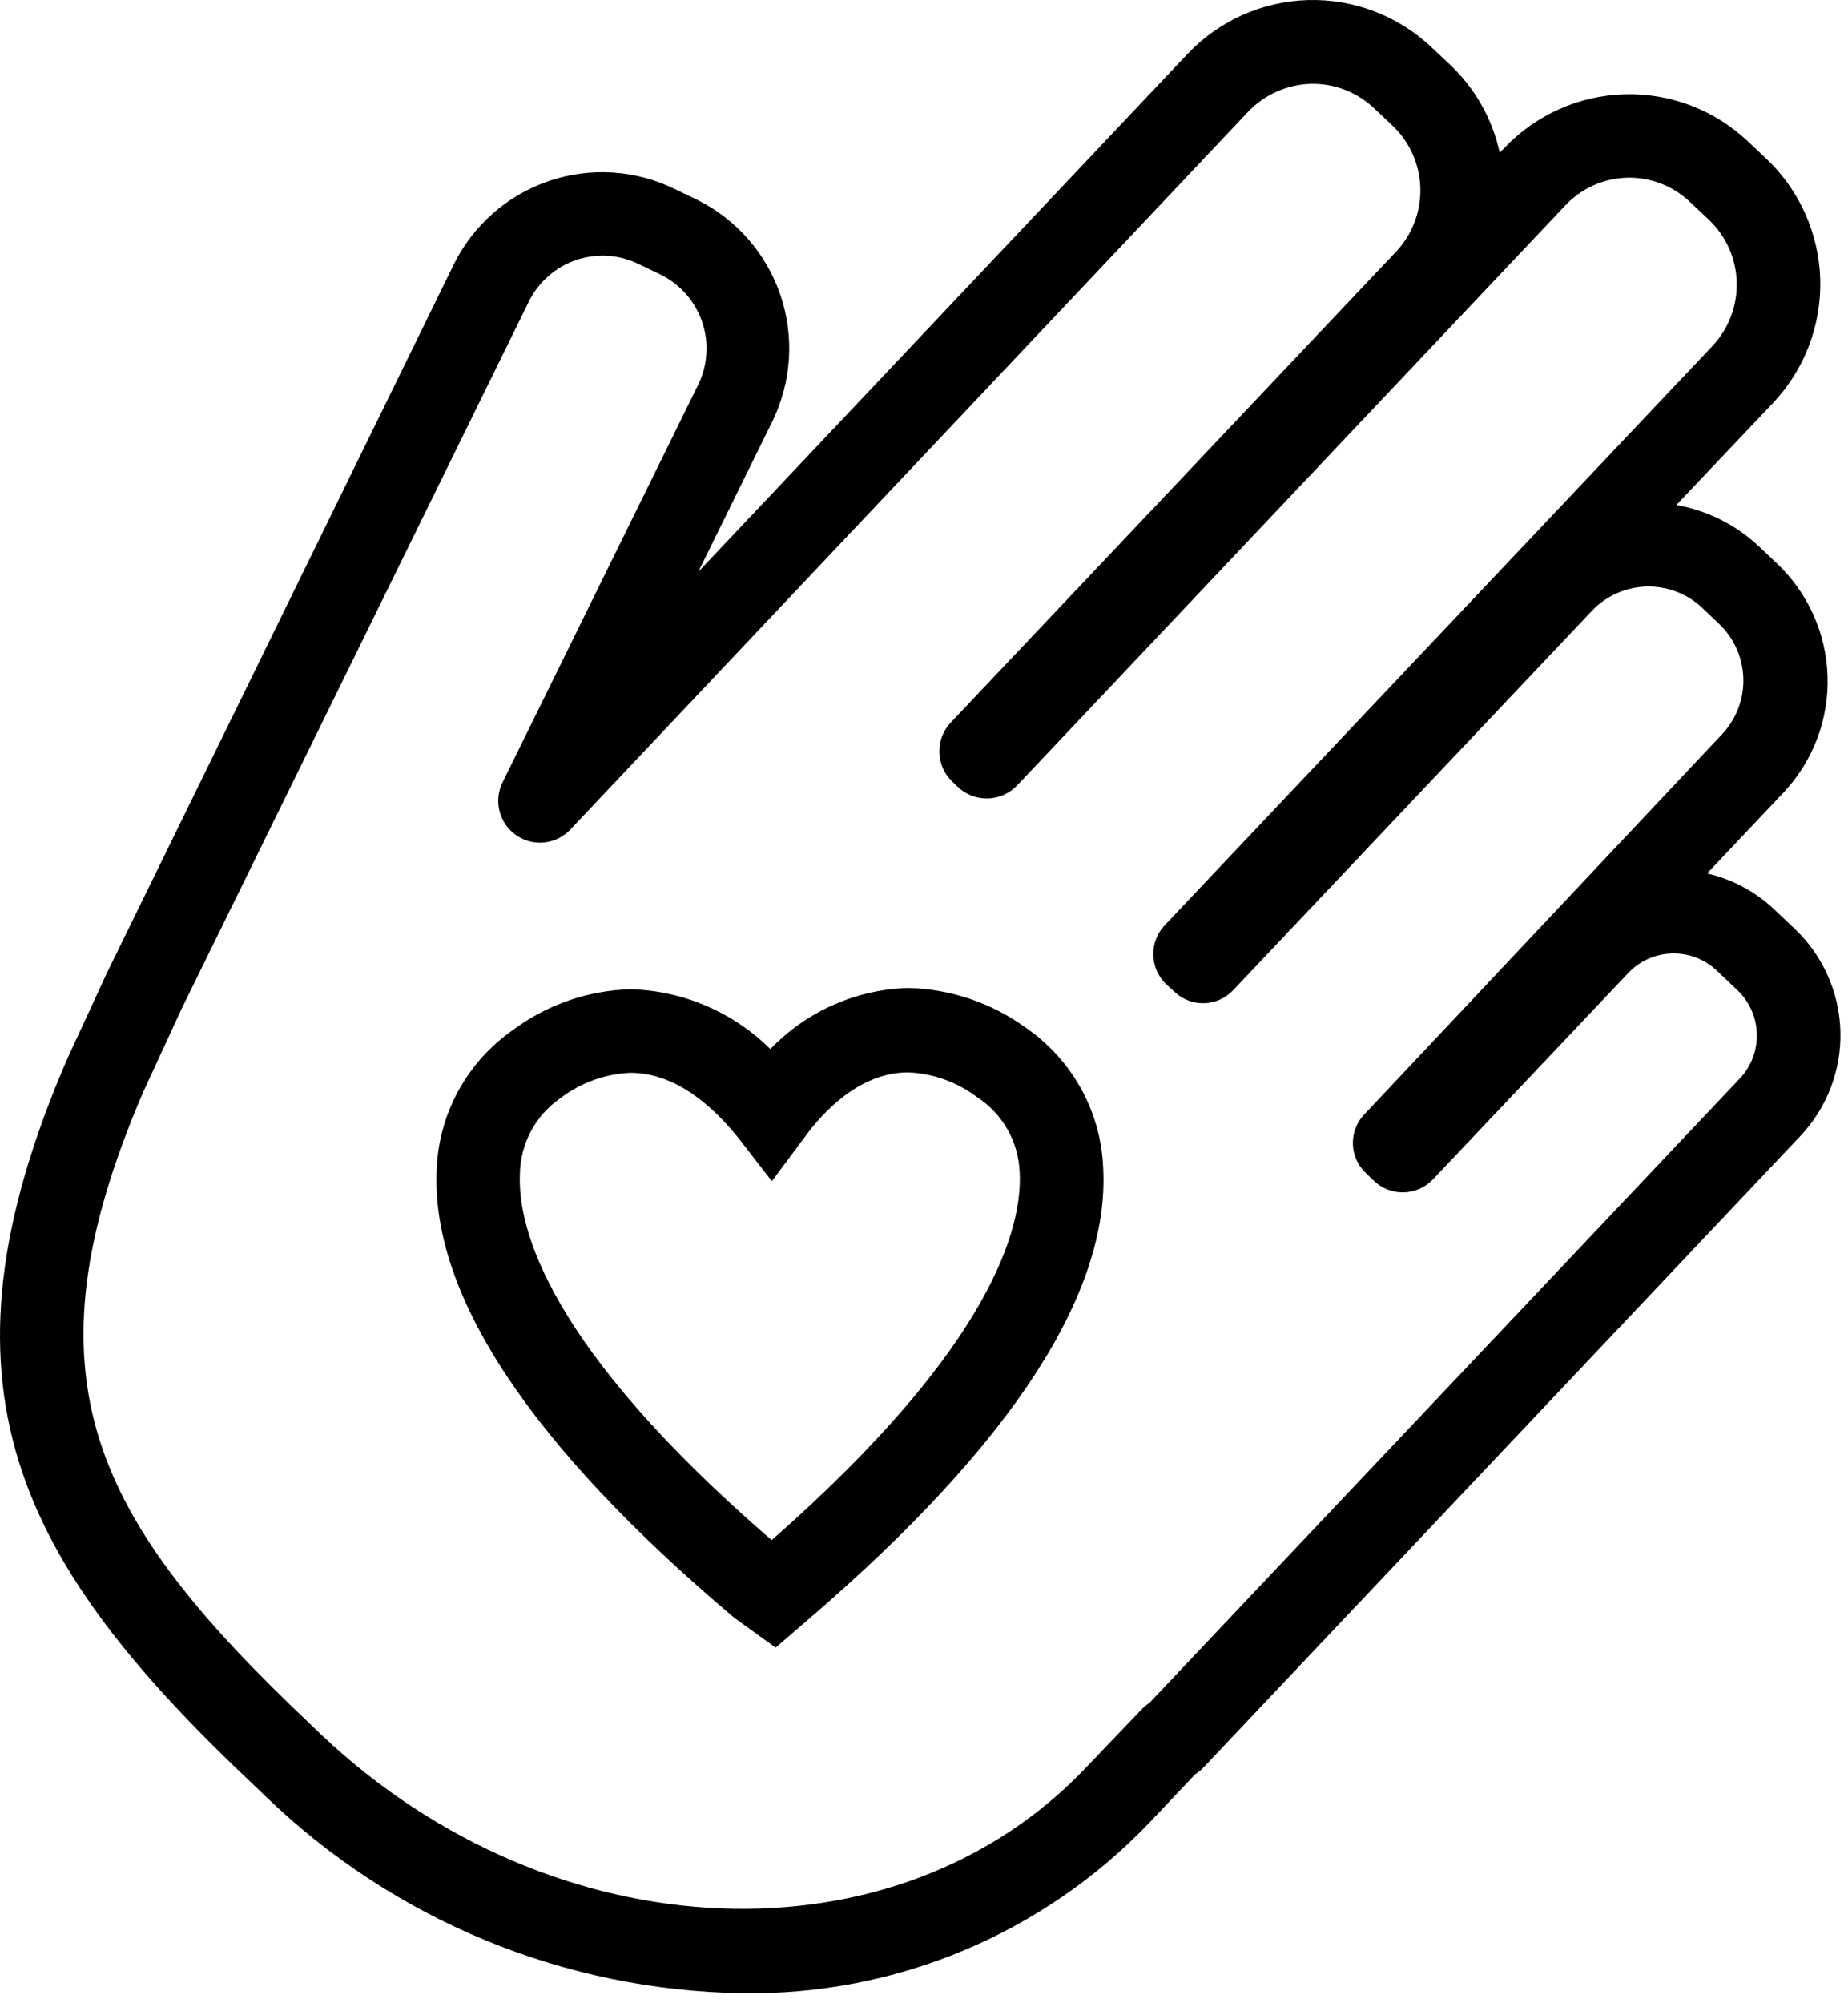
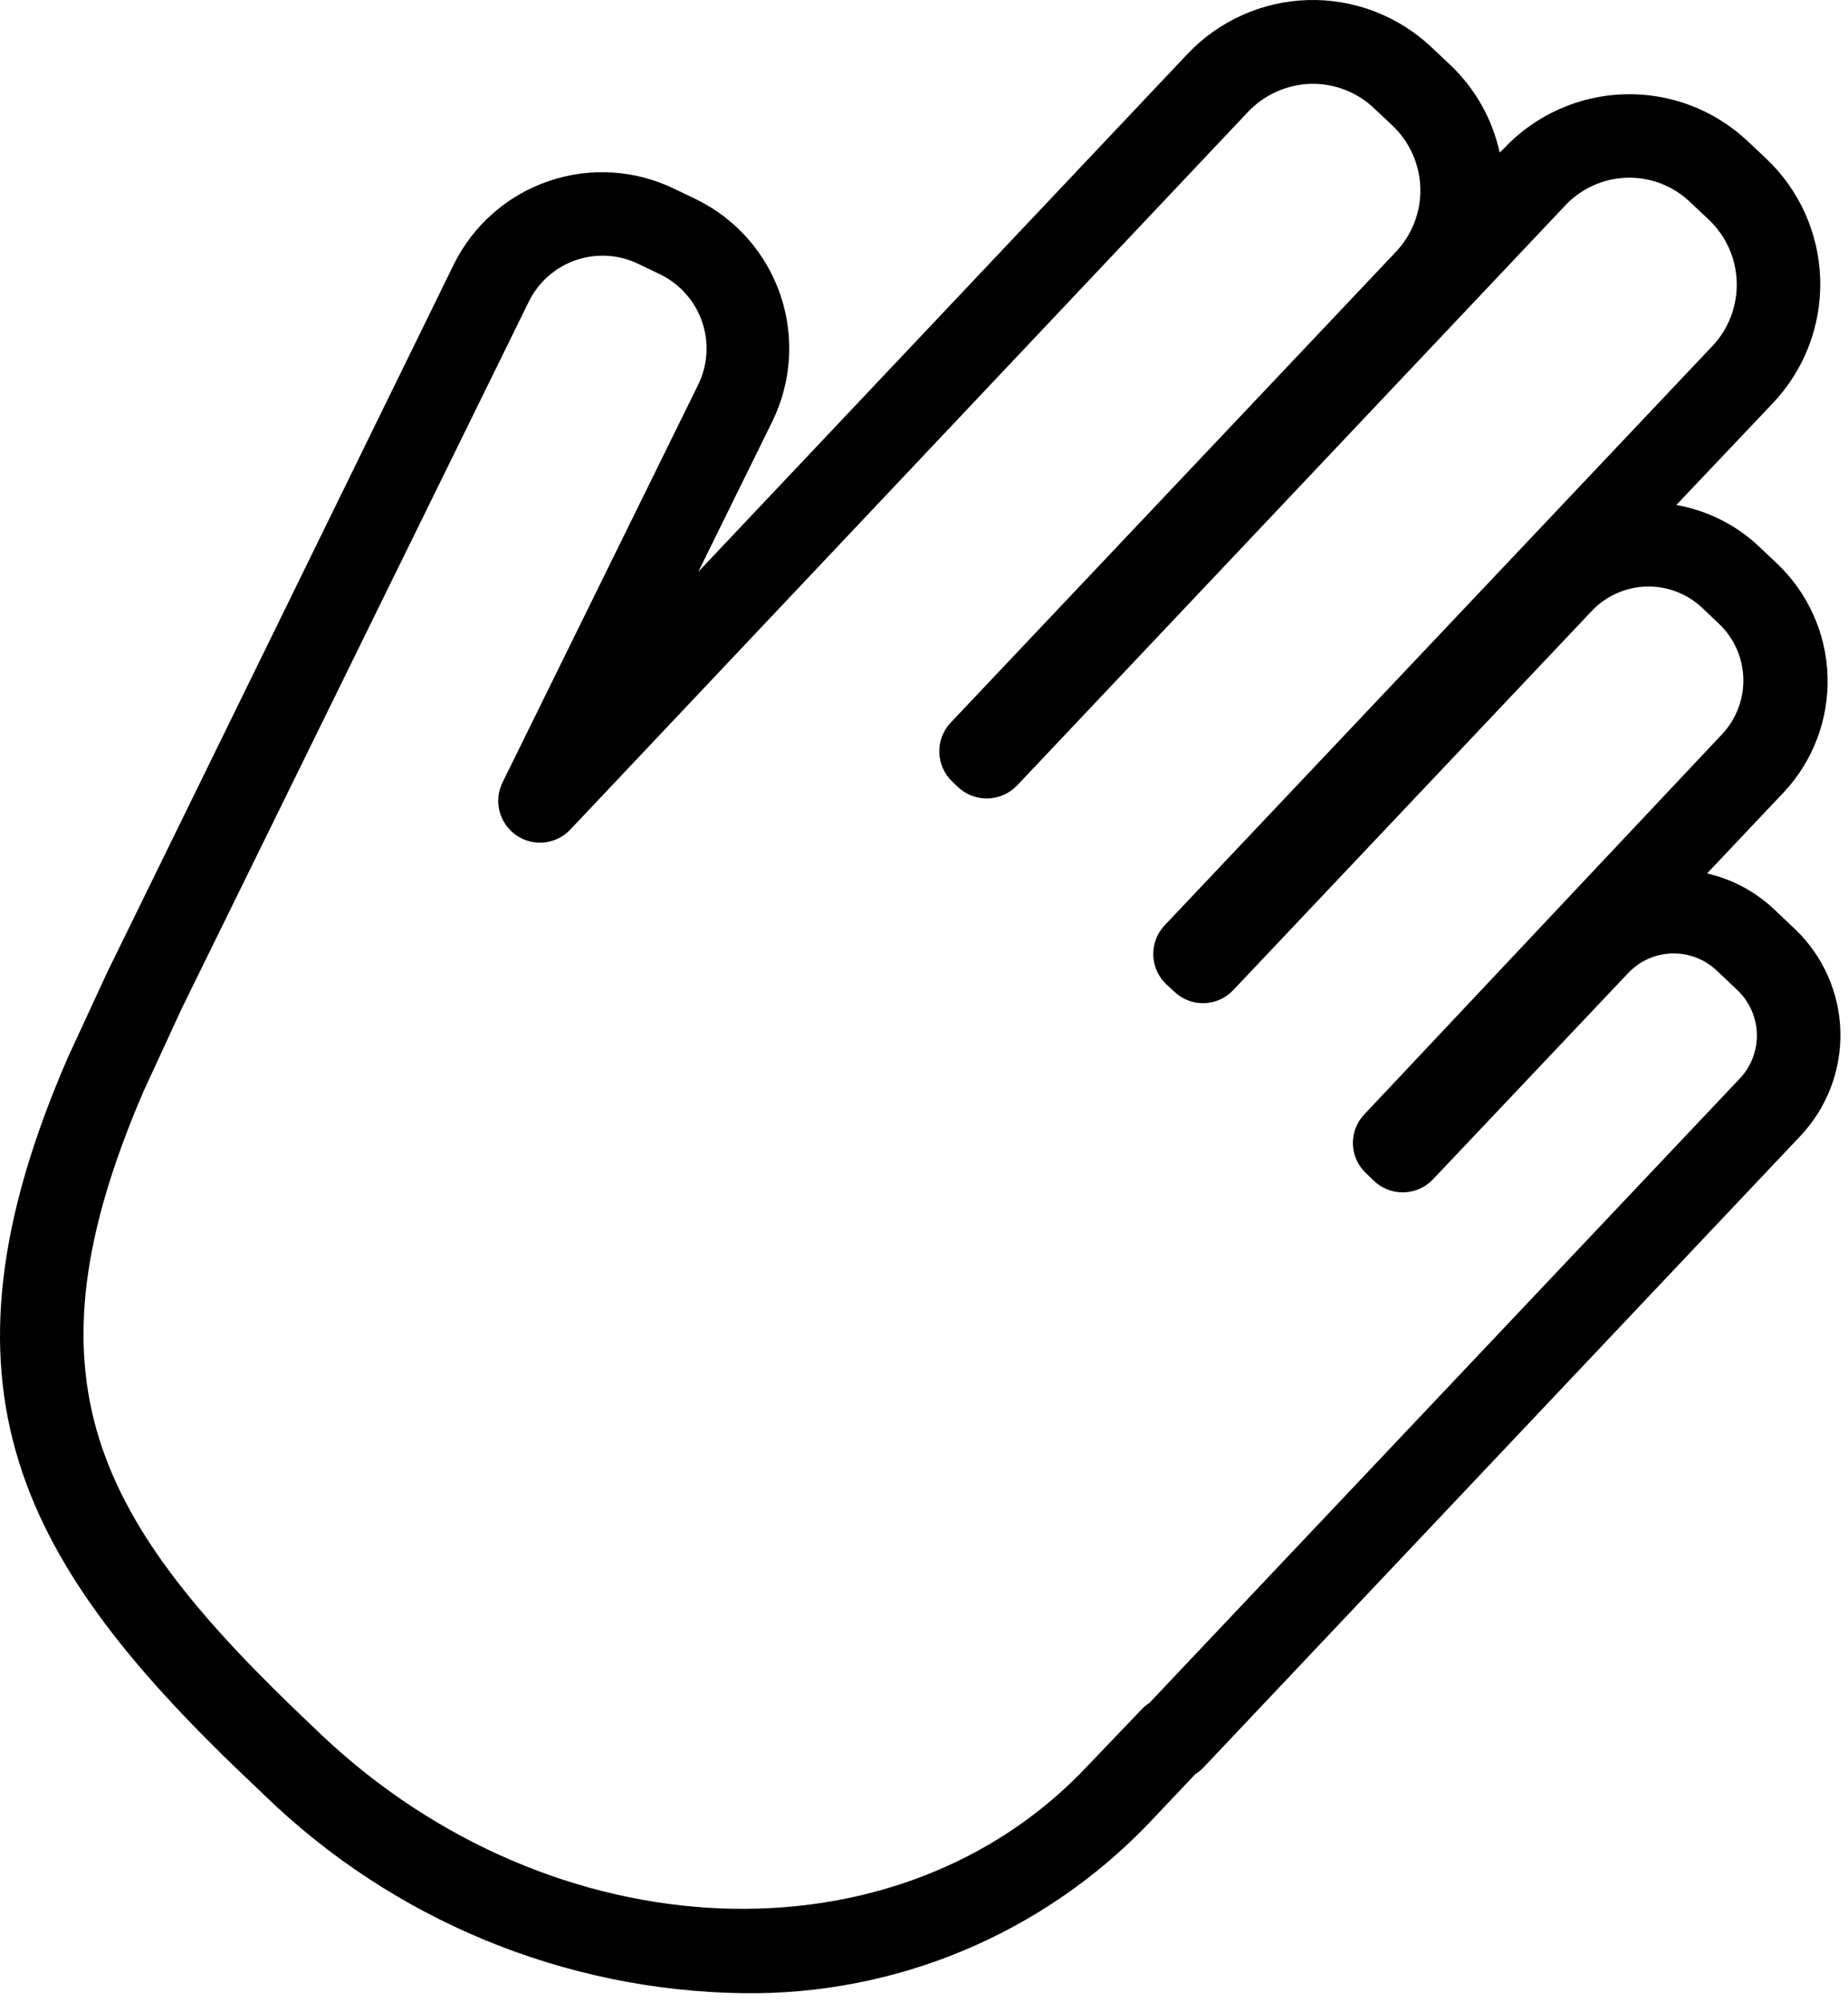
<svg xmlns="http://www.w3.org/2000/svg" fill="none" viewBox="0 0 60 65" height="65" width="60">
-   <path fill="black" d="M33.285 33.333C32.176 32.533 30.85 32.088 29.483 32.057C27.79 32.106 26.184 32.818 25.011 34.039C23.802 32.841 22.183 32.147 20.482 32.099C19.105 32.133 17.772 32.592 16.666 33.412C15.923 33.926 15.312 34.606 14.879 35.399C14.447 36.191 14.206 37.074 14.176 37.977C14.005 42.042 17.243 46.921 23.82 52.477L25.182 53.462L26.366 52.442C32.857 46.843 36.038 41.95 35.817 37.891C35.78 36.986 35.532 36.103 35.092 35.312C34.652 34.52 34.033 33.843 33.285 33.333ZM25.054 49.974C17.778 43.69 16.801 39.846 16.88 38.091C16.887 37.605 17.011 37.128 17.241 36.7C17.47 36.272 17.799 35.905 18.199 35.63C18.854 35.131 19.645 34.845 20.467 34.81C22.087 34.81 23.32 36.122 23.955 36.9L25.061 38.326L26.124 36.9C26.694 36.115 27.885 34.803 29.476 34.796C30.286 34.827 31.068 35.106 31.716 35.594C32.126 35.86 32.467 36.22 32.709 36.644C32.951 37.069 33.087 37.545 33.106 38.034C33.199 39.788 32.265 43.64 25.054 49.974Z" />
  <path fill="black" d="M58.277 30.145L57.607 29.51C56.997 28.932 56.243 28.528 55.424 28.341L57.921 25.701C58.871 24.684 59.38 23.332 59.336 21.94C59.292 20.549 58.699 19.231 57.685 18.276L57.129 17.749C56.382 17.038 55.441 16.564 54.426 16.386L57.571 13.07C58.59 11.99 59.139 10.55 59.098 9.065C59.056 7.581 58.428 6.174 57.35 5.152L56.744 4.582C55.664 3.564 54.225 3.016 52.742 3.059C51.258 3.102 49.853 3.732 48.834 4.81L48.691 4.953C48.454 3.861 47.892 2.866 47.079 2.1L46.473 1.529C45.393 0.51 43.953 -0.039 42.468 0.002C40.984 0.044 39.577 0.672 38.556 1.75L22.671 18.555L25.082 13.662C25.704 12.383 25.795 10.91 25.336 9.565C24.876 8.219 23.903 7.11 22.628 6.479L21.915 6.137C20.638 5.51 19.164 5.416 17.818 5.875C16.471 6.333 15.362 7.307 14.732 8.583L3.477 31.557L2.208 34.303C-2.45 45.002 0.588 50.709 8.263 57.941L8.591 58.255C12.762 62.297 18.319 64.593 24.126 64.674C26.579 64.708 29.014 64.238 31.277 63.292C33.541 62.346 35.586 60.944 37.286 59.175L38.805 57.57C38.898 57.511 38.985 57.442 39.062 57.363L58.463 36.85C59.324 35.934 59.787 34.715 59.753 33.459C59.718 32.203 59.188 31.012 58.277 30.145ZM56.494 34.988L37.315 55.259C37.219 55.318 37.133 55.39 37.058 55.473L35.317 57.292C29.155 63.861 17.956 63.405 10.431 56.286L10.103 55.972C3.056 49.311 0.624 44.76 4.661 35.409L5.902 32.72L17.172 9.781C17.485 9.149 18.036 8.665 18.704 8.438C19.373 8.211 20.104 8.258 20.738 8.569L21.451 8.911C22.084 9.224 22.568 9.775 22.796 10.443C23.025 11.111 22.98 11.842 22.671 12.478L16.316 25.388C16.172 25.679 16.138 26.012 16.22 26.327C16.301 26.641 16.493 26.916 16.76 27.101C17.027 27.286 17.352 27.369 17.675 27.335C17.998 27.3 18.298 27.151 18.52 26.914L40.524 3.626C41.055 3.07 41.782 2.745 42.55 2.72C43.315 2.701 44.056 2.985 44.611 3.512L45.217 4.082C45.772 4.611 46.095 5.338 46.115 6.104C46.135 6.87 45.851 7.613 45.324 8.169L30.866 23.448C30.744 23.577 30.648 23.73 30.585 23.896C30.521 24.063 30.491 24.241 30.497 24.419C30.502 24.597 30.543 24.773 30.616 24.935C30.689 25.098 30.794 25.244 30.924 25.366L31.102 25.538C31.364 25.784 31.712 25.917 32.072 25.908C32.431 25.898 32.772 25.747 33.021 25.488L50.802 6.686C51.06 6.406 51.371 6.181 51.717 6.023C52.063 5.865 52.437 5.778 52.817 5.766C53.197 5.755 53.575 5.82 53.93 5.957C54.285 6.094 54.608 6.301 54.882 6.565L55.488 7.135C56.043 7.664 56.366 8.39 56.387 9.155C56.408 9.921 56.127 10.664 55.603 11.222L37.814 30.024C37.691 30.154 37.596 30.306 37.532 30.473C37.469 30.639 37.439 30.817 37.444 30.995C37.449 31.173 37.49 31.349 37.563 31.511C37.636 31.674 37.741 31.82 37.871 31.943L38.128 32.178C38.256 32.301 38.408 32.397 38.574 32.461C38.739 32.525 38.916 32.555 39.094 32.551C39.271 32.546 39.446 32.506 39.609 32.434C39.771 32.361 39.917 32.257 40.039 32.128L51.694 19.81C52.157 19.329 52.791 19.049 53.458 19.032C54.126 19.014 54.773 19.261 55.26 19.717L55.816 20.245C56.3 20.706 56.582 21.339 56.602 22.006C56.622 22.674 56.378 23.322 55.923 23.811L44.297 36.158C44.174 36.286 44.078 36.438 44.014 36.604C43.95 36.771 43.92 36.948 43.925 37.126C43.931 37.304 43.971 37.479 44.045 37.641C44.119 37.803 44.224 37.949 44.354 38.069L44.611 38.319C44.741 38.442 44.893 38.537 45.06 38.601C45.227 38.664 45.404 38.694 45.582 38.689C45.761 38.684 45.936 38.643 46.099 38.57C46.261 38.497 46.408 38.392 46.53 38.262L52.871 31.565C53.24 31.178 53.746 30.953 54.28 30.937C54.814 30.921 55.332 31.116 55.724 31.479L56.394 32.114C56.59 32.296 56.747 32.515 56.858 32.758C56.969 33.001 57.031 33.263 57.04 33.53C57.049 33.797 57.006 34.063 56.912 34.314C56.819 34.564 56.676 34.793 56.494 34.988Z" />
</svg>